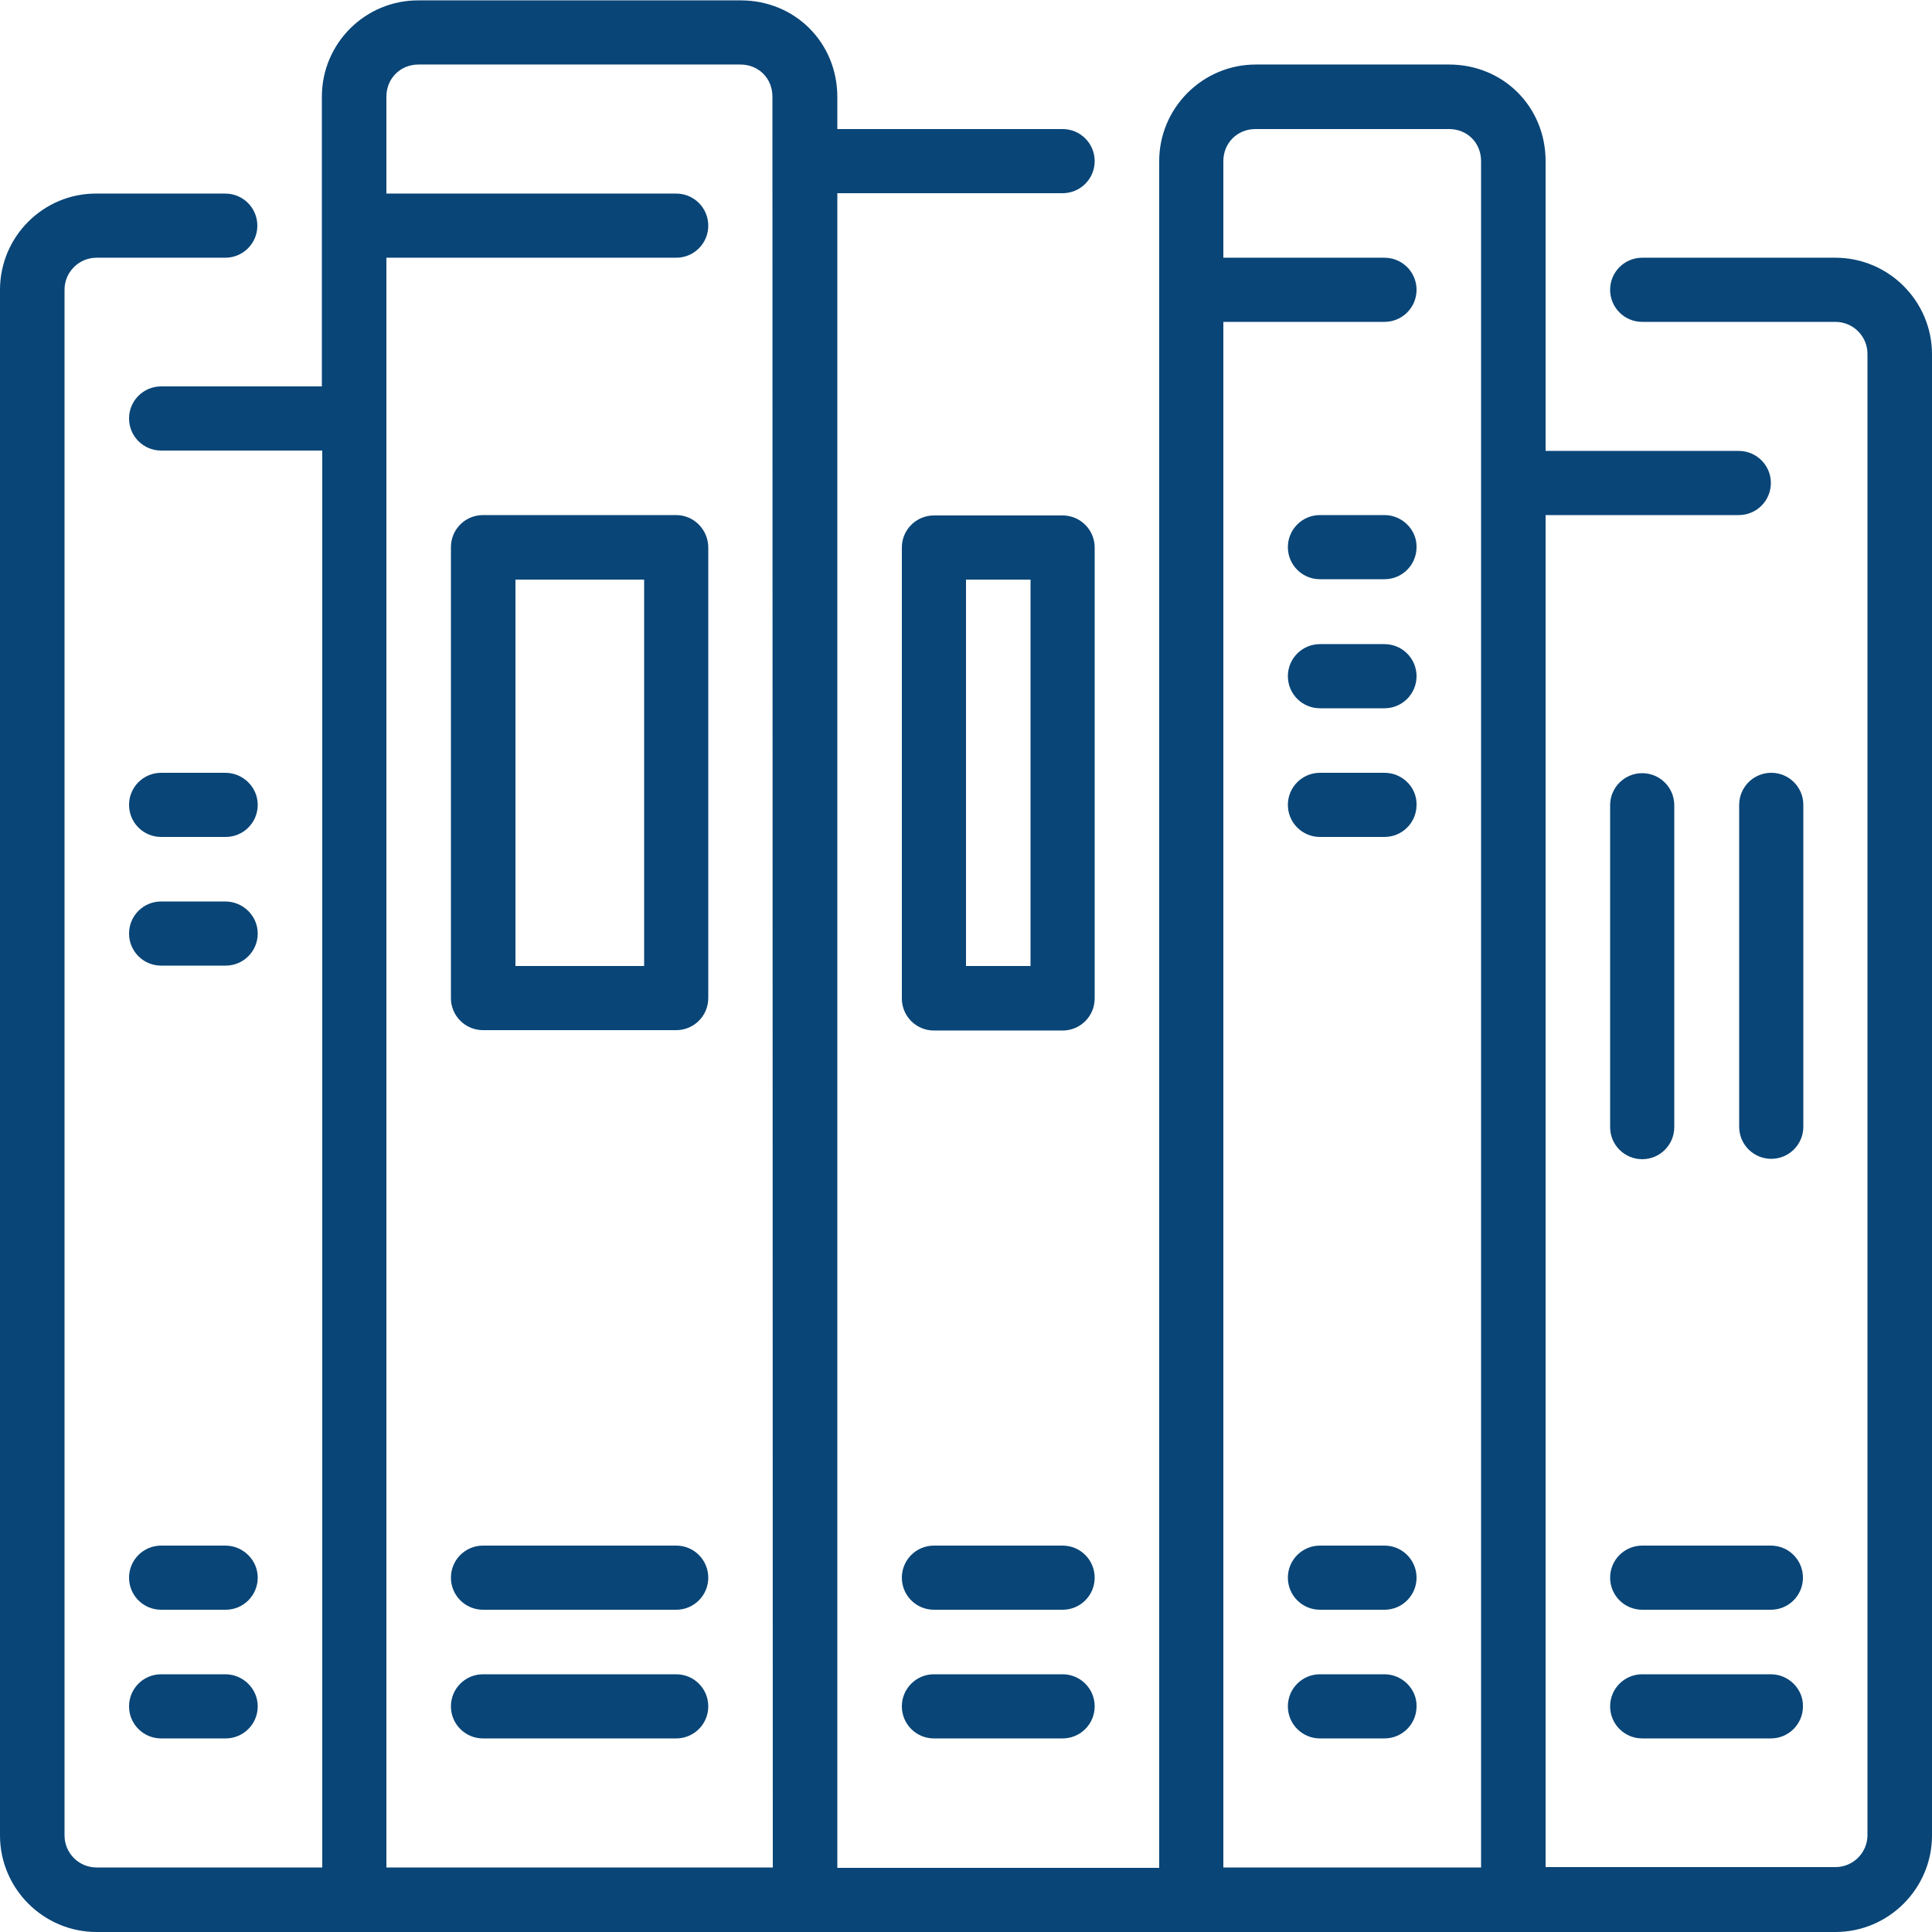
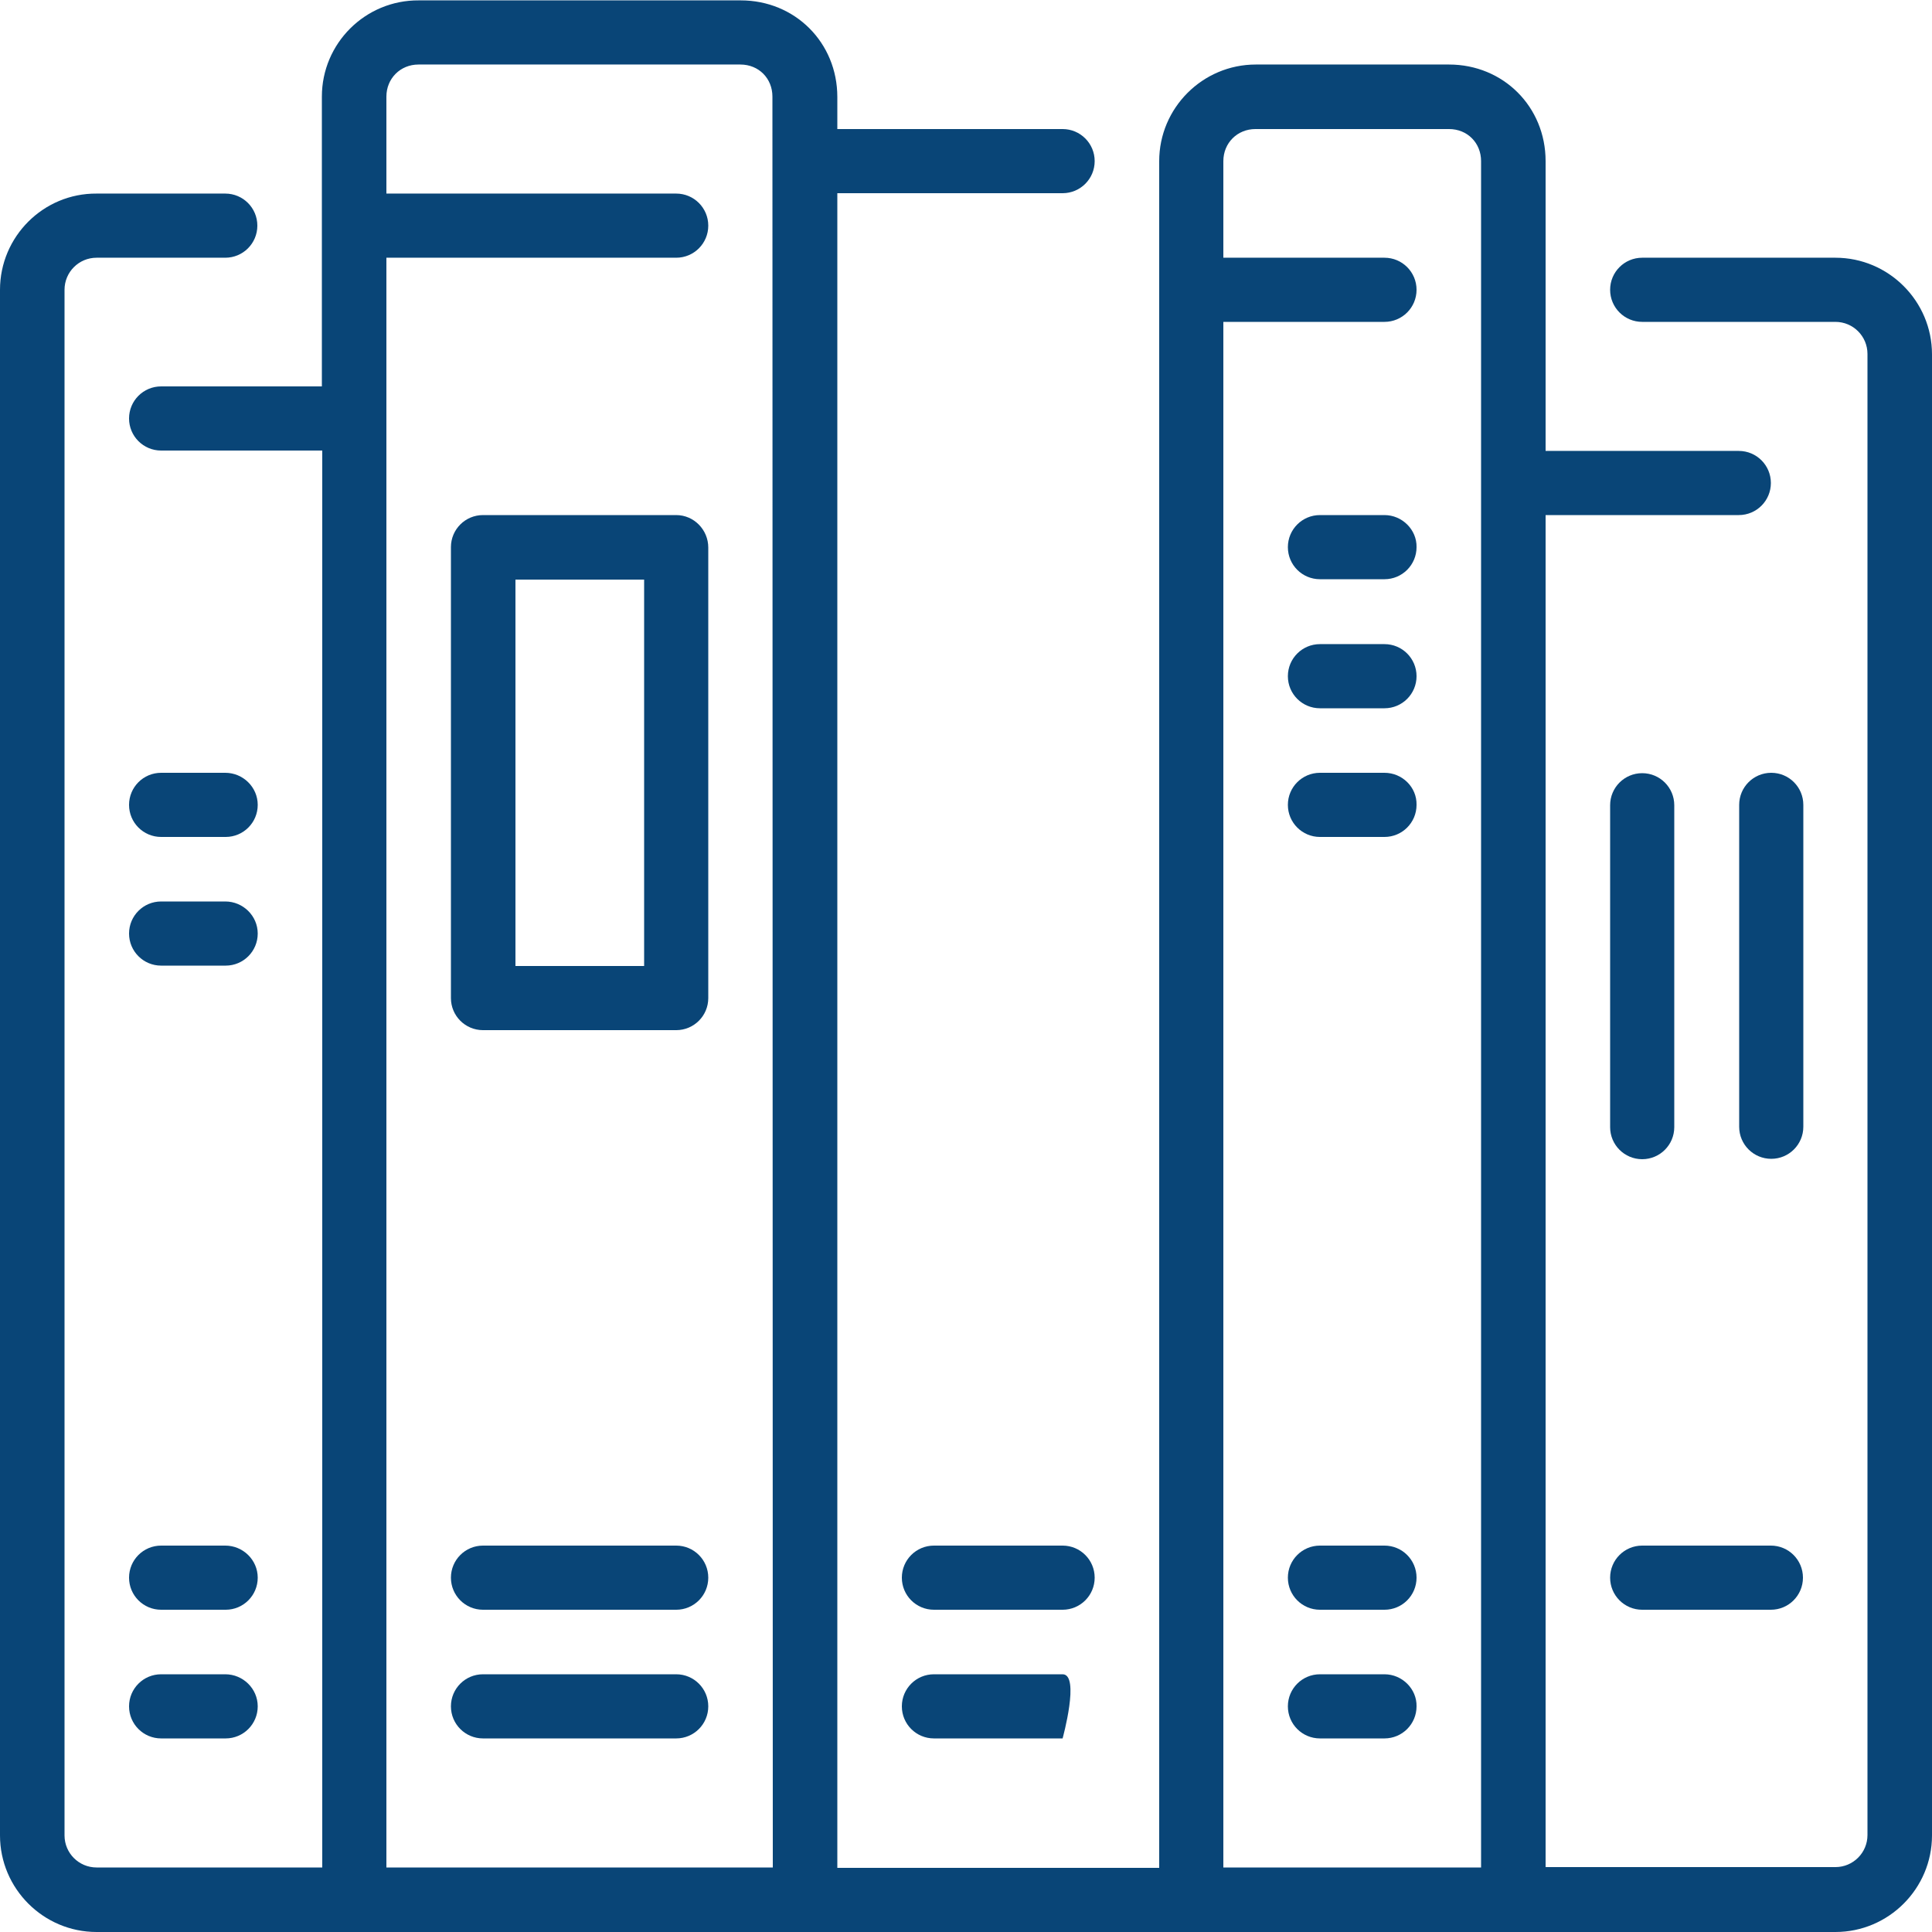
<svg xmlns="http://www.w3.org/2000/svg" version="1.1" id="Layer_1" x="0px" y="0px" viewBox="0 0 512 512" style="enable-background:new 0 0 512 512;" xml:space="preserve">
  <style type="text/css">
	.st0{fill:#094577;}
</style>
  <g>
    <g>
      <g>
        <path class="st0" d="M366.9,170.7h-17.1c-4.7,0-8.5,3.8-8.5,8.5s3.8,8.5,8.5,8.5h17.1c4.7,0,8.5-3.8,8.5-8.5     S371.6,170.7,366.9,170.7z" />
        <path class="st0" d="M366.9,204.8h-17.1c-4.7,0-8.5,3.8-8.5,8.5s3.8,8.5,8.5,8.5h17.1c4.7,0,8.5-3.8,8.5-8.5     C375.5,208.6,371.6,204.8,366.9,204.8z" />
        <path class="st0" d="M366.9,136.5h-17.1c-4.7,0-8.5,3.8-8.5,8.5s3.8,8.5,8.5,8.5h17.1c4.7,0,8.5-3.8,8.5-8.5     C375.5,140.4,371.6,136.5,366.9,136.5z" />
        <path class="st0" d="M366.9,409.6h-17.1c-4.7,0-8.5,3.8-8.5,8.5s3.8,8.5,8.5,8.5h17.1c4.7,0,8.5-3.8,8.5-8.5     S371.6,409.6,366.9,409.6z" />
        <path class="st0" d="M179.2,136.5H128c-4.7,0-8.5,3.8-8.5,8.5v119.5c0,4.7,3.8,8.5,8.5,8.5h51.2c4.7,0,8.5-3.8,8.5-8.5V145.1     C187.7,140.4,183.9,136.5,179.2,136.5z M170.7,256h-34.1V153.6h34.1V256z" />
        <path class="st0" d="M179.2,409.6H128c-4.7,0-8.5,3.8-8.5,8.5s3.8,8.5,8.5,8.5h51.2c4.7,0,8.5-3.8,8.5-8.5     S183.9,409.6,179.2,409.6z" />
        <path class="st0" d="M179.2,443.7H128c-4.7,0-8.5,3.8-8.5,8.5s3.8,8.5,8.5,8.5h51.2c4.7,0,8.5-3.8,8.5-8.5     S183.9,443.7,179.2,443.7z" />
        <path class="st0" d="M366.9,443.7h-17.1c-4.7,0-8.5,3.8-8.5,8.5s3.8,8.5,8.5,8.5h17.1c4.7,0,8.5-3.8,8.5-8.5     C375.5,447.6,371.6,443.7,366.9,443.7z" />
-         <path class="st0" d="M469.3,443.7h-34.1c-4.7,0-8.5,3.8-8.5,8.5s3.8,8.5,8.5,8.5h34.1c4.7,0,8.5-3.8,8.5-8.5     C477.9,447.6,474,443.7,469.3,443.7z" />
-         <path class="st0" d="M290.1,145.1c0-4.7-3.8-8.5-8.5-8.5h-34.1c-4.7,0-8.5,3.8-8.5,8.5v119.5c0,4.7,3.8,8.5,8.5,8.5h34.1     c4.7,0,8.5-3.8,8.5-8.5V145.1z M273.1,256H256V153.6h17.1V256z" />
        <path class="st0" d="M469.3,409.6h-34.1c-4.7,0-8.5,3.8-8.5,8.5s3.8,8.5,8.5,8.5h34.1c4.7,0,8.5-3.8,8.5-8.5     S474,409.6,469.3,409.6z" />
-         <path class="st0" d="M281.6,443.7h-34.1c-4.7,0-8.5,3.8-8.5,8.5s3.8,8.5,8.5,8.5h34.1c4.7,0,8.5-3.8,8.5-8.5     S286.3,443.7,281.6,443.7z" />
+         <path class="st0" d="M281.6,443.7h-34.1c-4.7,0-8.5,3.8-8.5,8.5s3.8,8.5,8.5,8.5h34.1S286.3,443.7,281.6,443.7z" />
        <path class="st0" d="M435.2,307.2c4.7,0,8.5-3.8,8.5-8.5v-85.3c0-4.7-3.8-8.5-8.5-8.5s-8.5,3.8-8.5,8.5v85.3     C426.7,303.4,430.5,307.2,435.2,307.2z" />
        <path class="st0" d="M477.9,213.3c0-4.7-3.8-8.5-8.5-8.5s-8.5,3.8-8.5,8.5v85.3c0,4.7,3.8,8.5,8.5,8.5s8.5-3.8,8.5-8.5V213.3z" />
        <path class="st0" d="M486.4,68.3h-51.2c-4.7,0-8.5,3.8-8.5,8.5s3.8,8.5,8.5,8.5h51.2c4.7,0,8.5,3.8,8.5,8.5v392.5     c0,4.7-3.8,8.5-8.5,8.5h-76.8V136.5h51.2c4.7,0,8.5-3.8,8.5-8.5s-3.8-8.5-8.5-8.5h-51.2V42.7c0-14.4-11.2-25.6-25.6-25.6h-51.2     c-14.1,0-25.6,11.5-25.6,25.6v452.3h-85.3V51.2h59.7c4.7,0,8.5-3.8,8.5-8.5s-3.8-8.5-8.5-8.5h-59.7v-8.5     c0-14.4-11.2-25.6-25.6-25.6h-85.3C96.8,0,85.3,11.5,85.3,25.6v76.8H42.7c-4.7,0-8.5,3.8-8.5,8.5s3.8,8.5,8.5,8.5h42.7v375.5     H25.6c-4.7,0-8.5-3.8-8.5-8.5V76.8c0-4.7,3.8-8.5,8.5-8.5h34.1c4.7,0,8.5-3.8,8.5-8.5s-3.8-8.5-8.5-8.5H25.6     C11.5,51.2,0,62.7,0,76.8v409.6C0,500.5,11.5,512,25.6,512h460.8c14.1,0,25.6-11.5,25.6-25.6V93.9     C512,79.8,500.5,68.3,486.4,68.3z M204.8,494.9H102.4V68.3h76.8c4.7,0,8.5-3.8,8.5-8.5s-3.8-8.5-8.5-8.5h-76.8V25.6     c0-4.8,3.7-8.5,8.5-8.5h85.3c4.9,0,8.5,3.7,8.5,8.5L204.8,494.9L204.8,494.9z M392.5,494.9h-68.3V85.3h42.7     c4.7,0,8.5-3.8,8.5-8.5s-3.8-8.5-8.5-8.5h-42.7V42.7c0-4.8,3.7-8.5,8.5-8.5H384c4.9,0,8.5,3.7,8.5,8.5V494.9z" />
        <path class="st0" d="M59.7,409.6H42.7c-4.7,0-8.5,3.8-8.5,8.5s3.8,8.5,8.5,8.5h17.1c4.7,0,8.5-3.8,8.5-8.5S64.4,409.6,59.7,409.6     z" />
        <path class="st0" d="M59.7,443.7H42.7c-4.7,0-8.5,3.8-8.5,8.5s3.8,8.5,8.5,8.5h17.1c4.7,0,8.5-3.8,8.5-8.5S64.4,443.7,59.7,443.7     z" />
        <path class="st0" d="M281.6,409.6h-34.1c-4.7,0-8.5,3.8-8.5,8.5s3.8,8.5,8.5,8.5h34.1c4.7,0,8.5-3.8,8.5-8.5     S286.3,409.6,281.6,409.6z" />
        <path class="st0" d="M59.7,204.8H42.7c-4.7,0-8.5,3.8-8.5,8.5s3.8,8.5,8.5,8.5h17.1c4.7,0,8.5-3.8,8.5-8.5S64.4,204.8,59.7,204.8     z" />
        <path class="st0" d="M59.7,238.9H42.7c-4.7,0-8.5,3.8-8.5,8.5s3.8,8.5,8.5,8.5h17.1c4.7,0,8.5-3.8,8.5-8.5S64.4,238.9,59.7,238.9     z" />
      </g>
    </g>
  </g>
</svg>